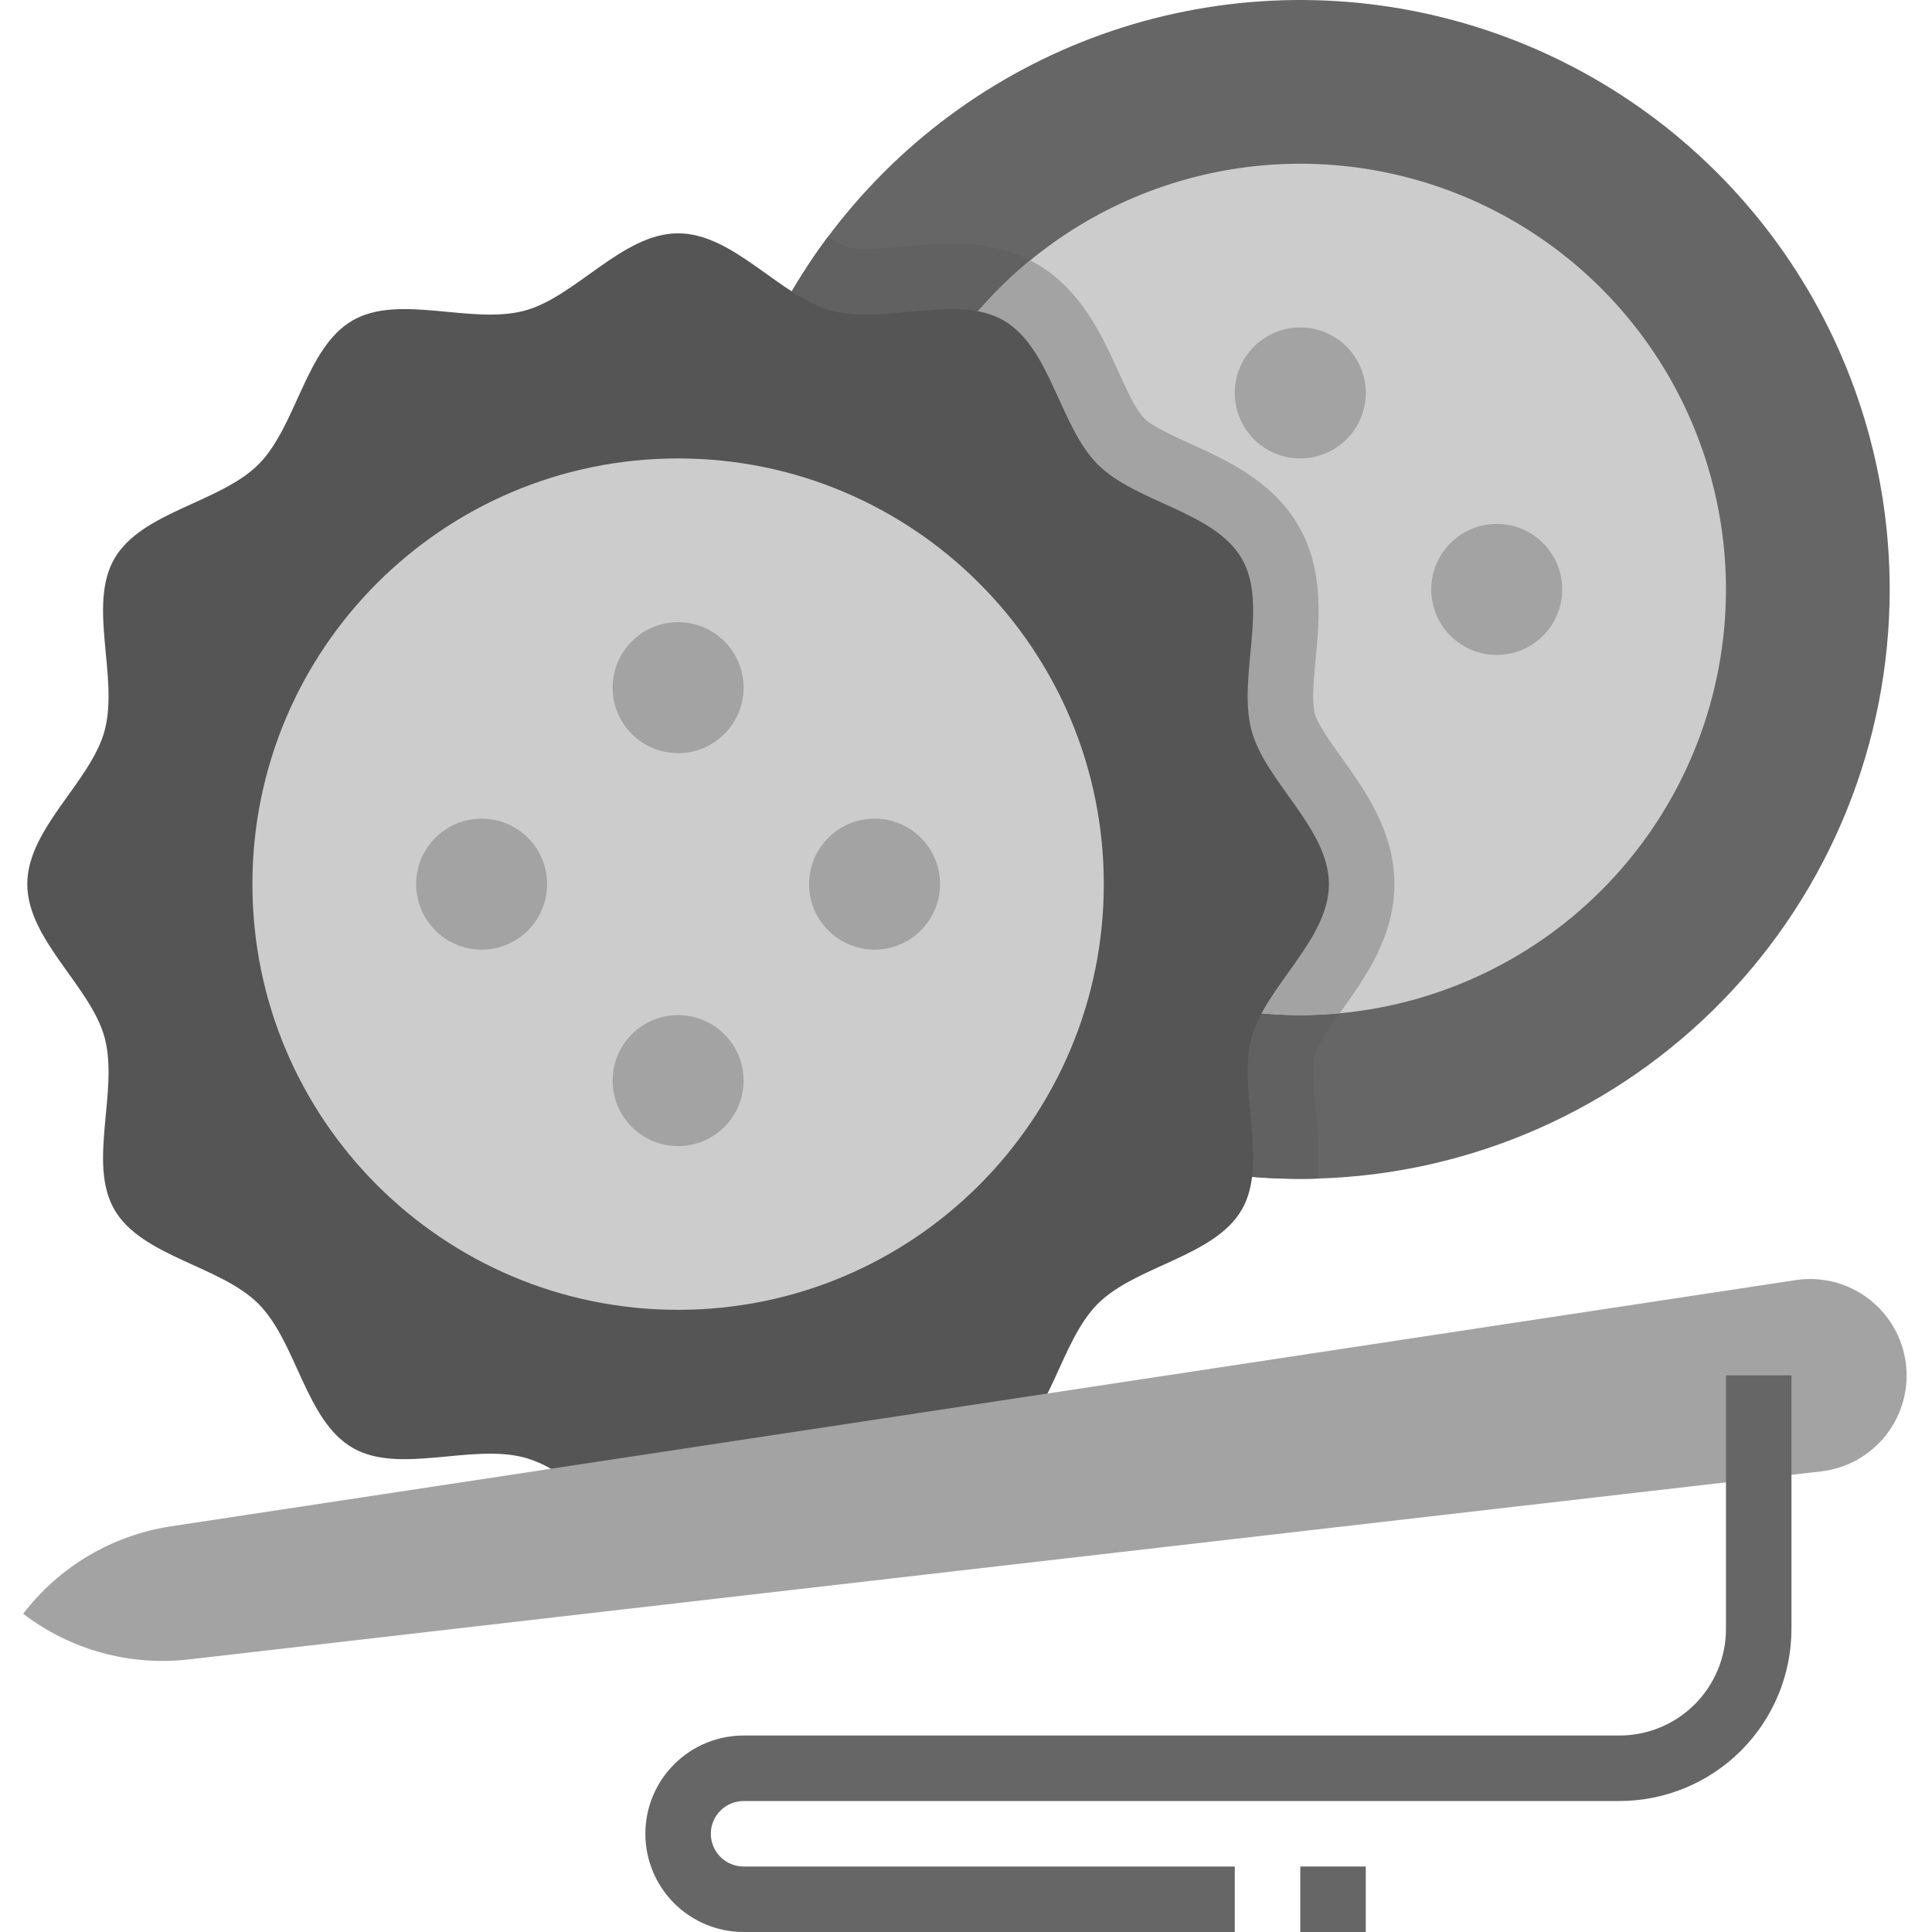
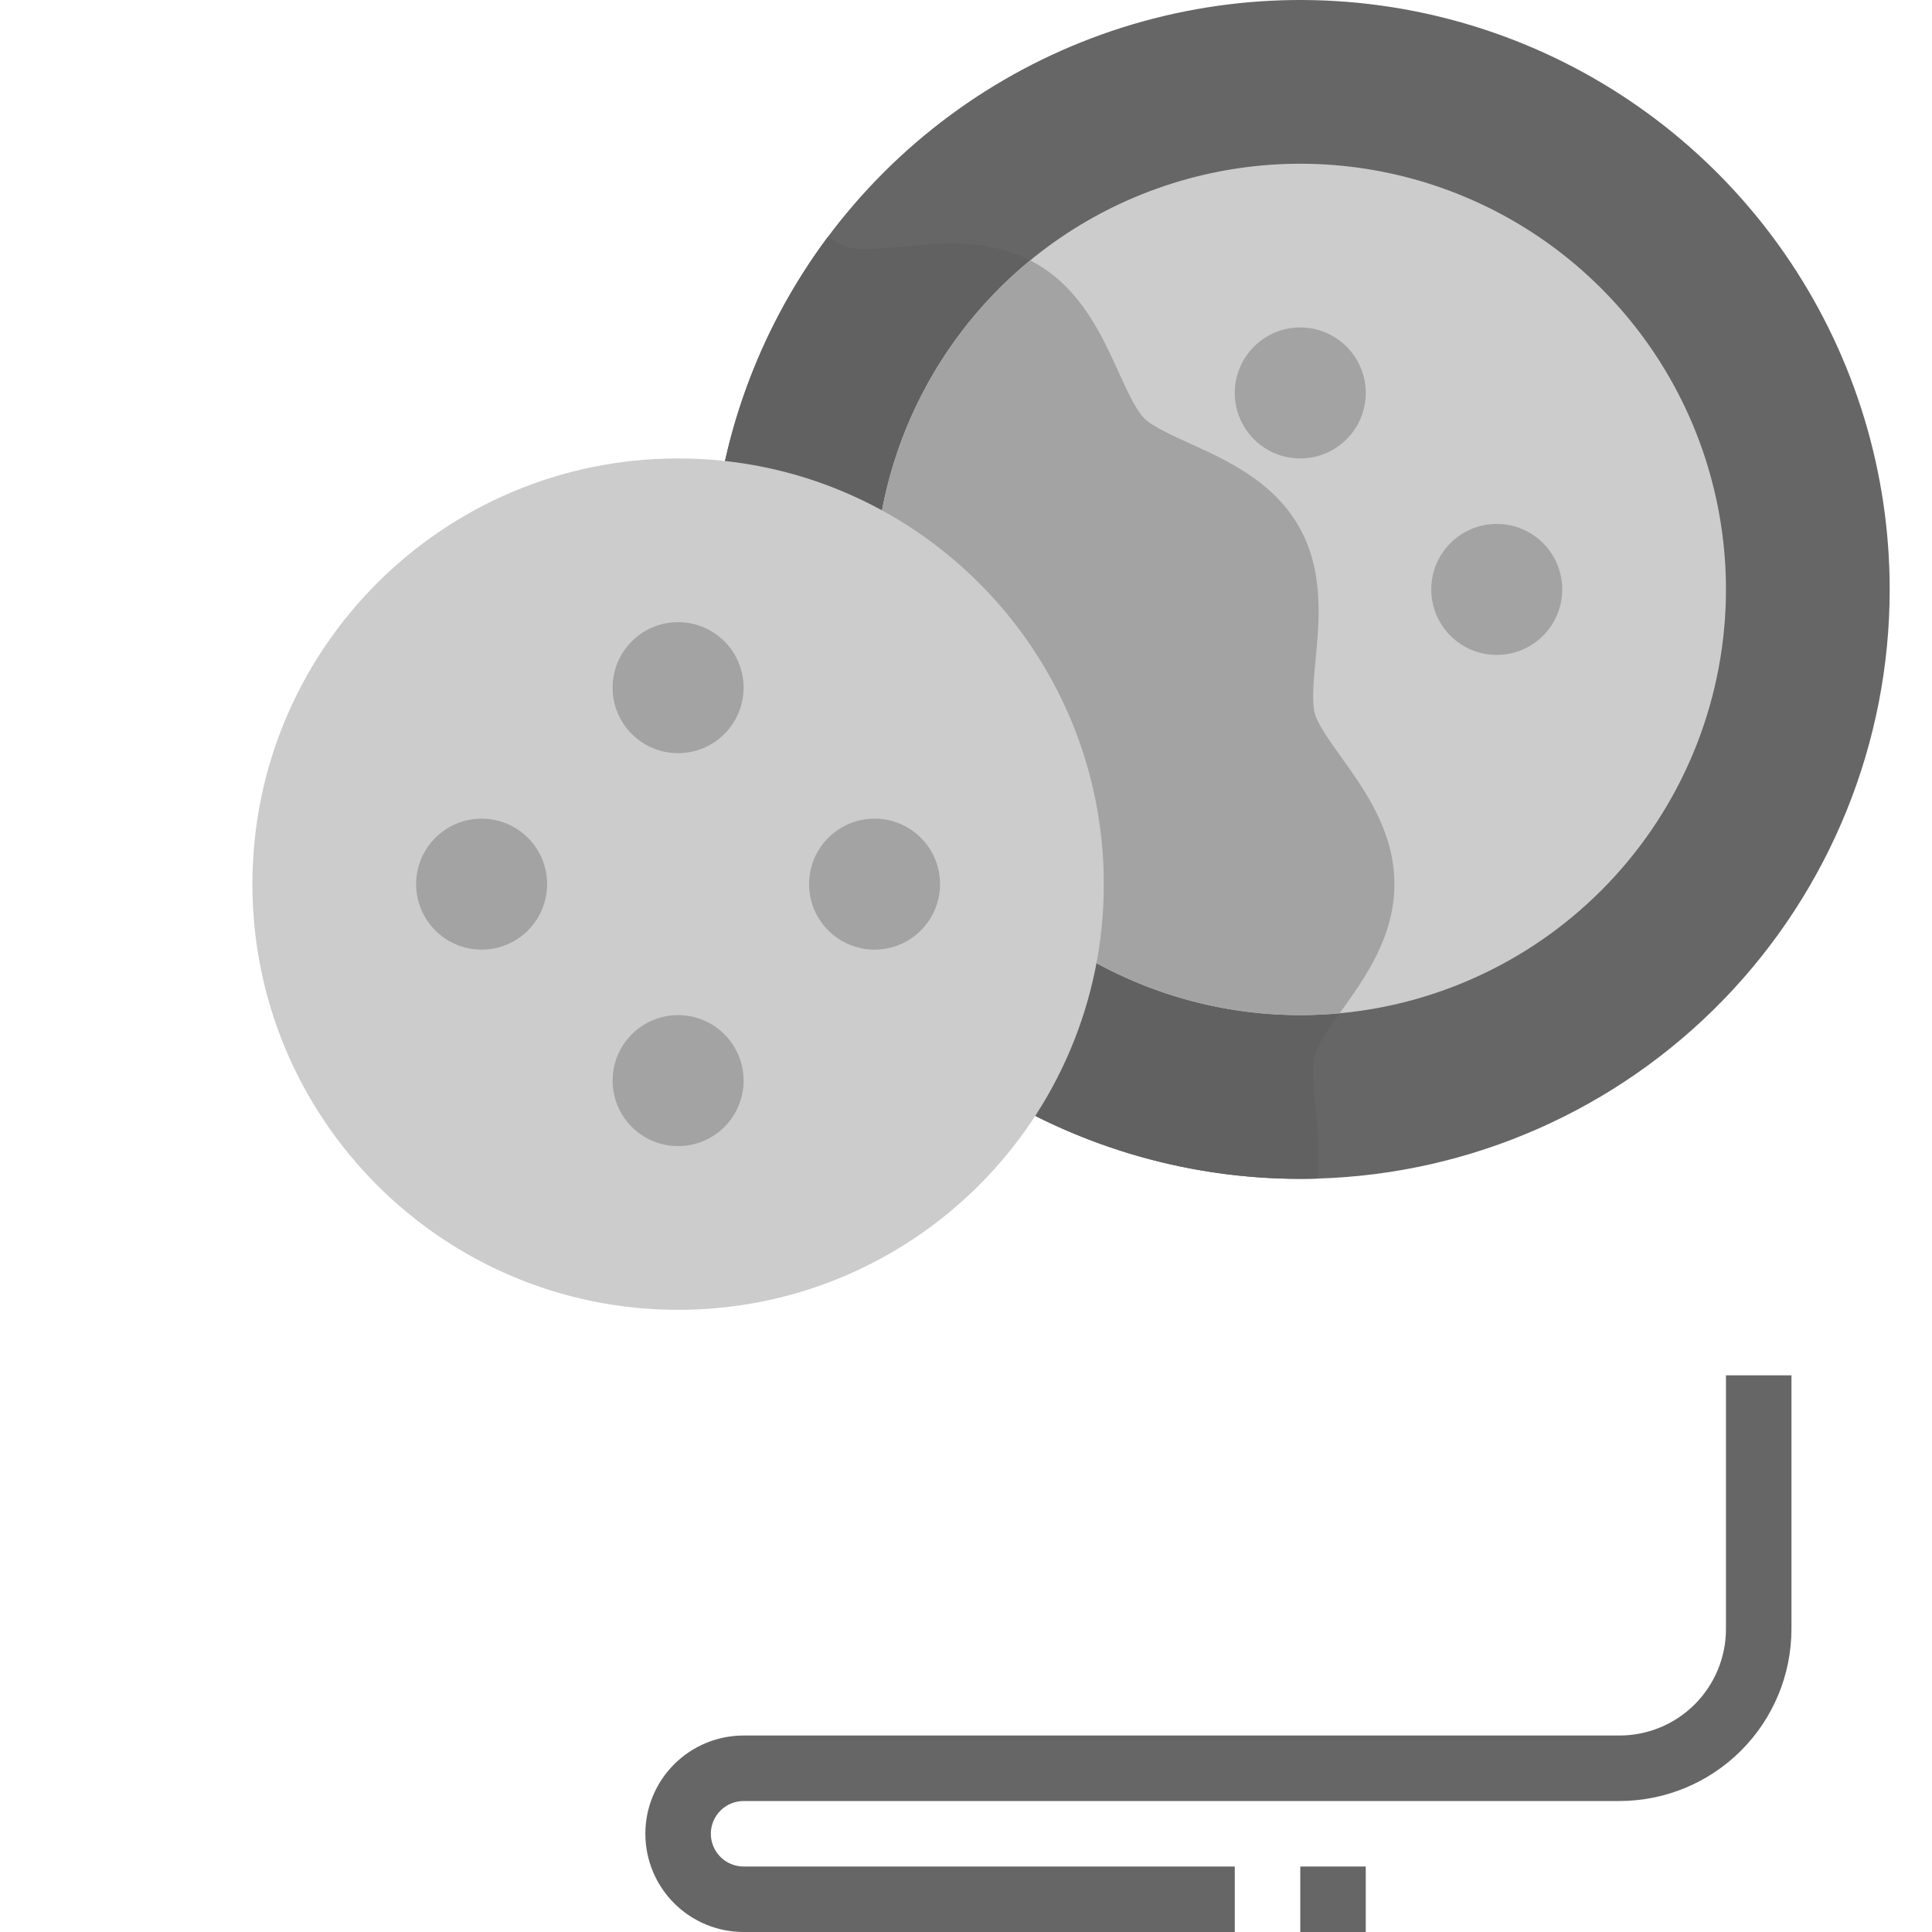
<svg xmlns="http://www.w3.org/2000/svg" width="500" height="500" viewBox="0 0 500 500" fill="none">
  <path d="M489.051 152.542C489.054 192.218 473.596 230.333 445.959 258.799C418.321 287.266 380.679 303.842 341.021 305.011C339.517 305.064 338.012 305.085 336.508 305.085C306.338 305.085 276.846 296.138 251.76 279.377C226.675 262.615 207.123 238.791 195.577 210.918C184.032 183.044 181.011 152.373 186.897 122.783C192.783 93.193 207.311 66.012 228.645 44.679C249.978 23.345 277.158 8.817 306.749 2.931C336.339 -2.955 367.01 0.066 394.884 11.612C422.757 23.157 446.581 42.709 463.343 67.794C480.104 92.88 489.051 122.372 489.051 152.542V152.542Z" fill="#666666" />
  <path d="M340.269 272.966C339.443 276.059 339.972 281.61 340.481 286.981C341.219 292.961 341.4 298.997 341.021 305.011C339.517 305.063 338.013 305.085 336.508 305.085C308.207 305.085 280.464 297.213 256.381 282.347C232.299 267.482 212.826 246.21 200.142 220.911C187.458 195.611 182.062 167.282 184.557 139.091C187.053 110.9 197.342 83.959 214.273 61.282C215.928 62.443 217.735 63.37 219.644 64.036C221.114 64.362 222.62 64.504 224.125 64.46C226.943 64.46 230.205 64.153 233.659 63.824C237.716 63.443 241.922 63.04 246.286 63.04C254.983 63.04 262.155 64.746 268.214 68.252C279.792 74.958 285.152 86.748 289.464 96.229C291.561 100.837 293.934 106.059 296.085 108.22C298.235 110.381 303.468 112.744 308.076 114.841C317.557 119.152 329.347 124.513 336.053 136.091C342.674 147.542 341.455 160.35 340.481 170.646C339.972 176.017 339.443 181.568 340.269 184.672C341.011 187.426 344.273 191.981 347.144 195.996C353.256 204.544 360.873 215.18 360.873 228.813C360.873 242.447 353.256 253.083 347.144 261.621C344.273 265.646 341.011 270.201 340.269 272.966Z" fill="#616161" />
  <path d="M446.678 152.543C446.679 179.995 436.43 206.46 417.938 226.75C399.447 247.041 374.045 259.696 346.71 262.235C343.352 262.553 339.951 262.712 336.508 262.712C314.719 262.712 293.419 256.251 275.302 244.145C257.184 232.04 243.064 214.833 234.725 194.703C226.387 174.572 224.205 152.42 228.456 131.05C232.707 109.679 243.199 90.049 258.607 74.641C274.014 59.233 293.645 48.741 315.015 44.49C336.386 40.239 358.538 42.421 378.668 50.759C398.799 59.098 416.005 73.218 428.111 91.336C440.217 109.453 446.678 130.753 446.678 152.543V152.543Z" fill="#CCCCCC" />
  <path d="M336.509 118.644C345.869 118.644 353.458 111.056 353.458 101.695C353.458 92.334 345.869 84.746 336.509 84.746C327.148 84.746 319.56 92.334 319.56 101.695C319.56 111.056 327.148 118.644 336.509 118.644Z" fill="#A3A3A3" />
  <path d="M387.355 169.492C396.716 169.492 404.305 161.903 404.305 152.542C404.305 143.182 396.716 135.593 387.355 135.593C377.995 135.593 370.406 143.182 370.406 152.542C370.406 161.903 377.995 169.492 387.355 169.492Z" fill="#A3A3A3" />
  <path d="M360.873 228.814C360.873 242.447 353.257 253.083 347.144 261.621C346.996 261.822 346.858 262.024 346.71 262.235C343.352 262.553 339.951 262.712 336.509 262.712C313.798 262.712 291.642 255.693 273.073 242.616C254.505 229.539 240.432 211.043 232.781 189.66C225.129 168.277 224.273 145.051 230.33 123.163C236.386 101.274 249.059 81.792 266.615 67.384C267.155 67.659 267.684 67.945 268.214 68.252C279.793 74.958 285.153 86.748 289.464 96.229C291.562 100.837 293.934 106.06 296.085 108.221C298.235 110.382 303.468 112.744 308.076 114.841C317.557 119.153 329.348 124.513 336.053 136.091C342.674 147.543 341.456 160.35 340.481 170.646C339.973 176.017 339.443 181.568 340.269 184.672C341.011 187.426 344.273 191.981 347.144 195.996C353.257 204.545 360.873 215.18 360.873 228.814Z" fill="#A3A3A3" />
-   <path d="M343.924 228.814C343.924 243.23 327.45 255.289 323.896 268.585C320.219 282.342 328.346 301 321.379 313.047C314.311 325.265 294.02 327.511 284.104 337.427C274.188 347.343 271.942 367.632 259.724 374.701C247.679 381.67 229.02 373.536 215.263 377.218C201.967 380.772 189.908 397.246 175.492 397.246C161.075 397.246 149.016 380.772 135.721 377.218C121.963 373.541 103.305 381.667 91.259 374.701C79.04 367.632 76.795 347.342 66.878 337.426C56.962 327.509 36.673 325.264 29.604 313.046C22.635 301.001 30.769 282.342 27.087 268.585C23.533 255.289 7.06 243.23 7.06 228.814C7.06 214.397 23.533 202.338 27.087 189.042C30.764 175.285 22.638 156.627 29.604 144.58C36.673 132.362 56.963 130.117 66.879 120.2C76.796 110.284 79.042 89.995 91.26 82.926C103.304 75.957 121.963 84.086 135.721 80.409C149.016 76.855 161.075 60.381 175.492 60.381C189.908 60.381 201.967 76.855 215.263 80.409C229.02 84.086 247.678 75.96 259.725 82.926C271.943 89.995 274.189 110.285 284.105 120.201C294.021 130.118 314.311 132.363 321.379 144.582C328.349 156.626 320.214 175.285 323.896 189.042C327.45 202.338 343.924 214.397 343.924 228.814Z" fill="#555555" />
  <path d="M175.492 338.983C236.337 338.983 285.661 289.658 285.661 228.814C285.661 167.969 236.337 118.644 175.492 118.644C114.647 118.644 65.322 167.969 65.322 228.814C65.322 289.658 114.647 338.983 175.492 338.983Z" fill="#CCCCCC" />
  <path d="M175.491 194.915C184.852 194.915 192.44 187.327 192.44 177.966C192.44 168.605 184.852 161.017 175.491 161.017C166.13 161.017 158.542 168.605 158.542 177.966C158.542 187.327 166.13 194.915 175.491 194.915Z" fill="#A3A3A3" />
  <path d="M124.643 245.763C134.004 245.763 141.593 238.175 141.593 228.814C141.593 219.453 134.004 211.865 124.643 211.865C115.283 211.865 107.694 219.453 107.694 228.814C107.694 238.175 115.283 245.763 124.643 245.763Z" fill="#A3A3A3" />
  <path d="M175.491 296.61C184.852 296.61 192.44 289.022 192.44 279.661C192.44 270.3 184.852 262.712 175.491 262.712C166.13 262.712 158.542 270.3 158.542 279.661C158.542 289.022 166.13 296.61 175.491 296.61Z" fill="#A3A3A3" />
  <path d="M226.339 245.763C235.7 245.763 243.288 238.175 243.288 228.814C243.288 219.453 235.7 211.865 226.339 211.865C216.978 211.865 209.39 219.453 209.39 228.814C209.39 238.175 216.978 245.763 226.339 245.763Z" fill="#A3A3A3" />
-   <path d="M6 417.643C15.34 405.428 29.056 397.314 44.26 395.01L464.717 331.29C467.997 330.793 471.342 330.955 474.559 331.765C477.775 332.575 480.798 334.018 483.451 336.009C486.104 338.001 488.333 340.501 490.009 343.363C491.685 346.225 492.774 349.393 493.213 352.681C493.651 355.969 493.43 359.311 492.562 362.513C491.695 365.715 490.198 368.712 488.159 371.328C486.121 373.945 483.582 376.13 480.69 377.755C477.798 379.379 474.611 380.412 471.316 380.791L48.853 429.46C33.577 431.22 18.215 426.983 6 417.643V417.643Z" fill="#A3A3A3" />
  <path d="M319.559 500H192.44C185.698 500 179.231 497.321 174.463 492.553C169.695 487.786 167.017 481.319 167.017 474.576C167.017 467.833 169.695 461.367 174.463 456.599C179.231 451.831 185.698 449.152 192.44 449.152H419.135C426.437 449.144 433.438 446.24 438.602 441.077C443.765 435.913 446.669 428.912 446.678 421.61V355.932H463.627V421.61C463.614 433.406 458.922 444.715 450.581 453.056C442.24 461.397 430.931 466.088 419.135 466.102H192.44C190.193 466.102 188.037 466.994 186.448 468.584C184.859 470.173 183.966 472.329 183.966 474.576C183.966 476.824 184.859 478.979 186.448 480.569C188.037 482.158 190.193 483.051 192.44 483.051H319.559V500Z" fill="#666666" />
  <path d="M336.509 483.051H353.458V500H336.509V483.051Z" fill="#666666" />
</svg>